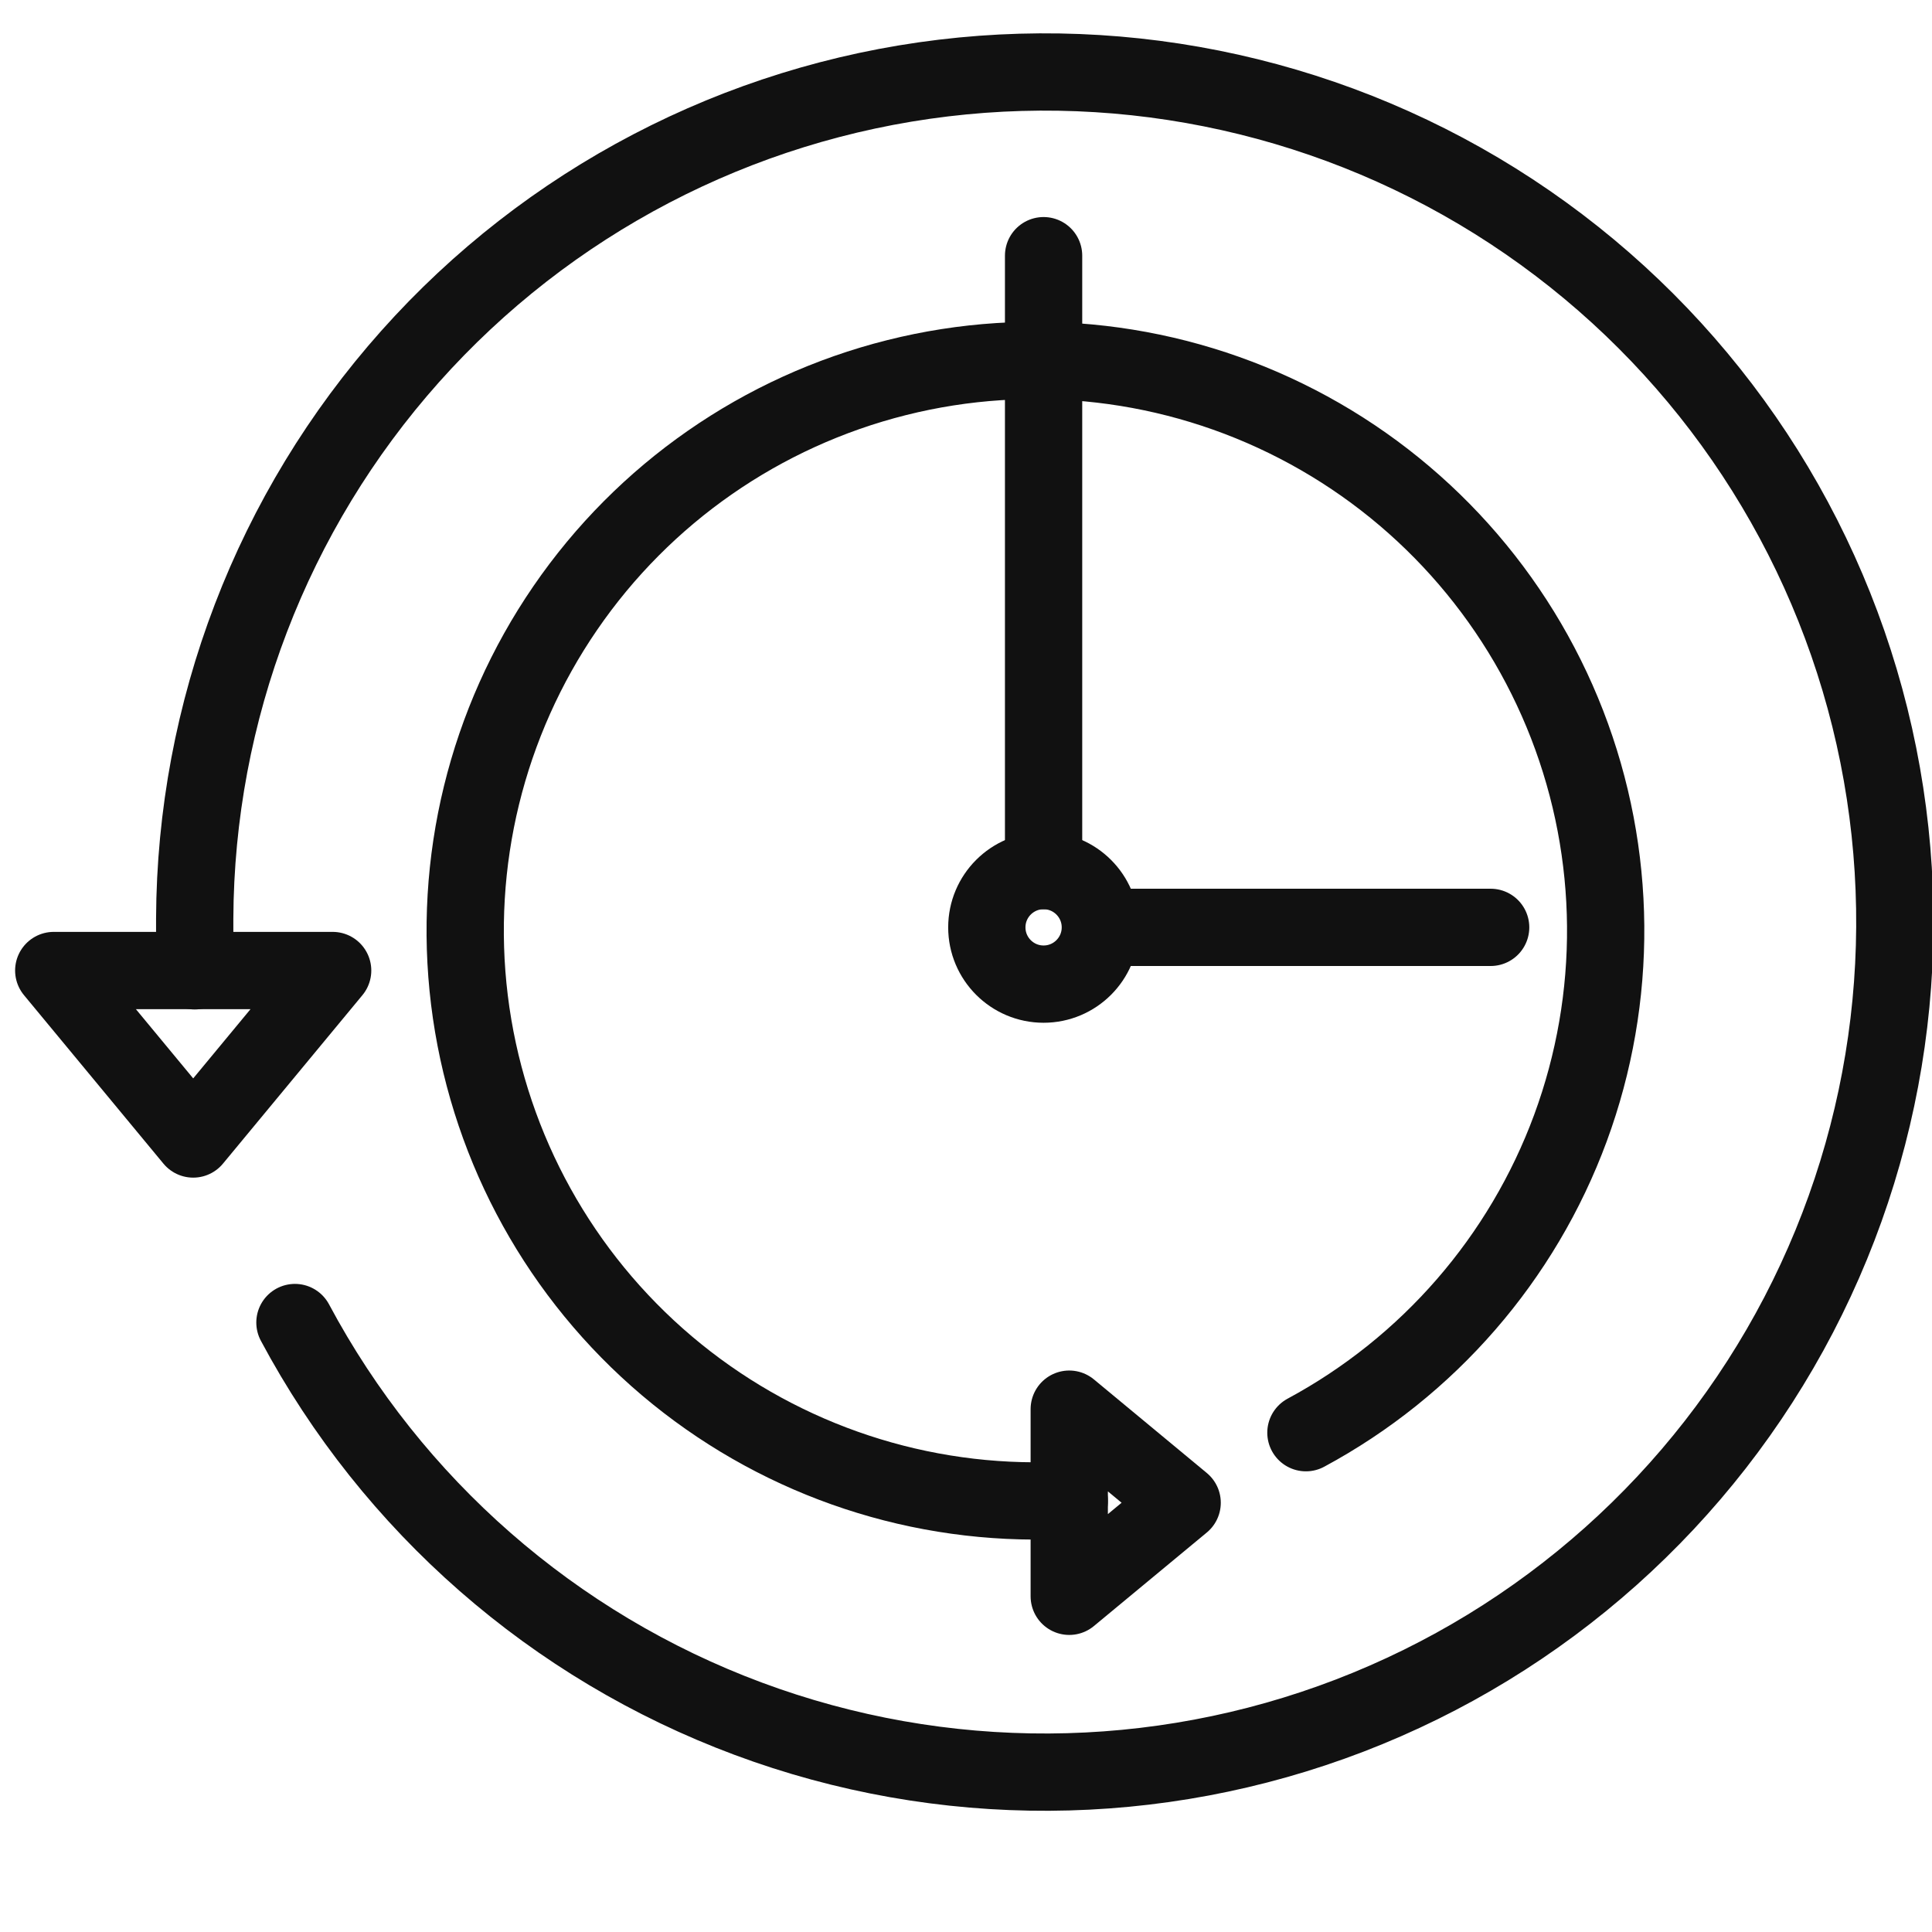
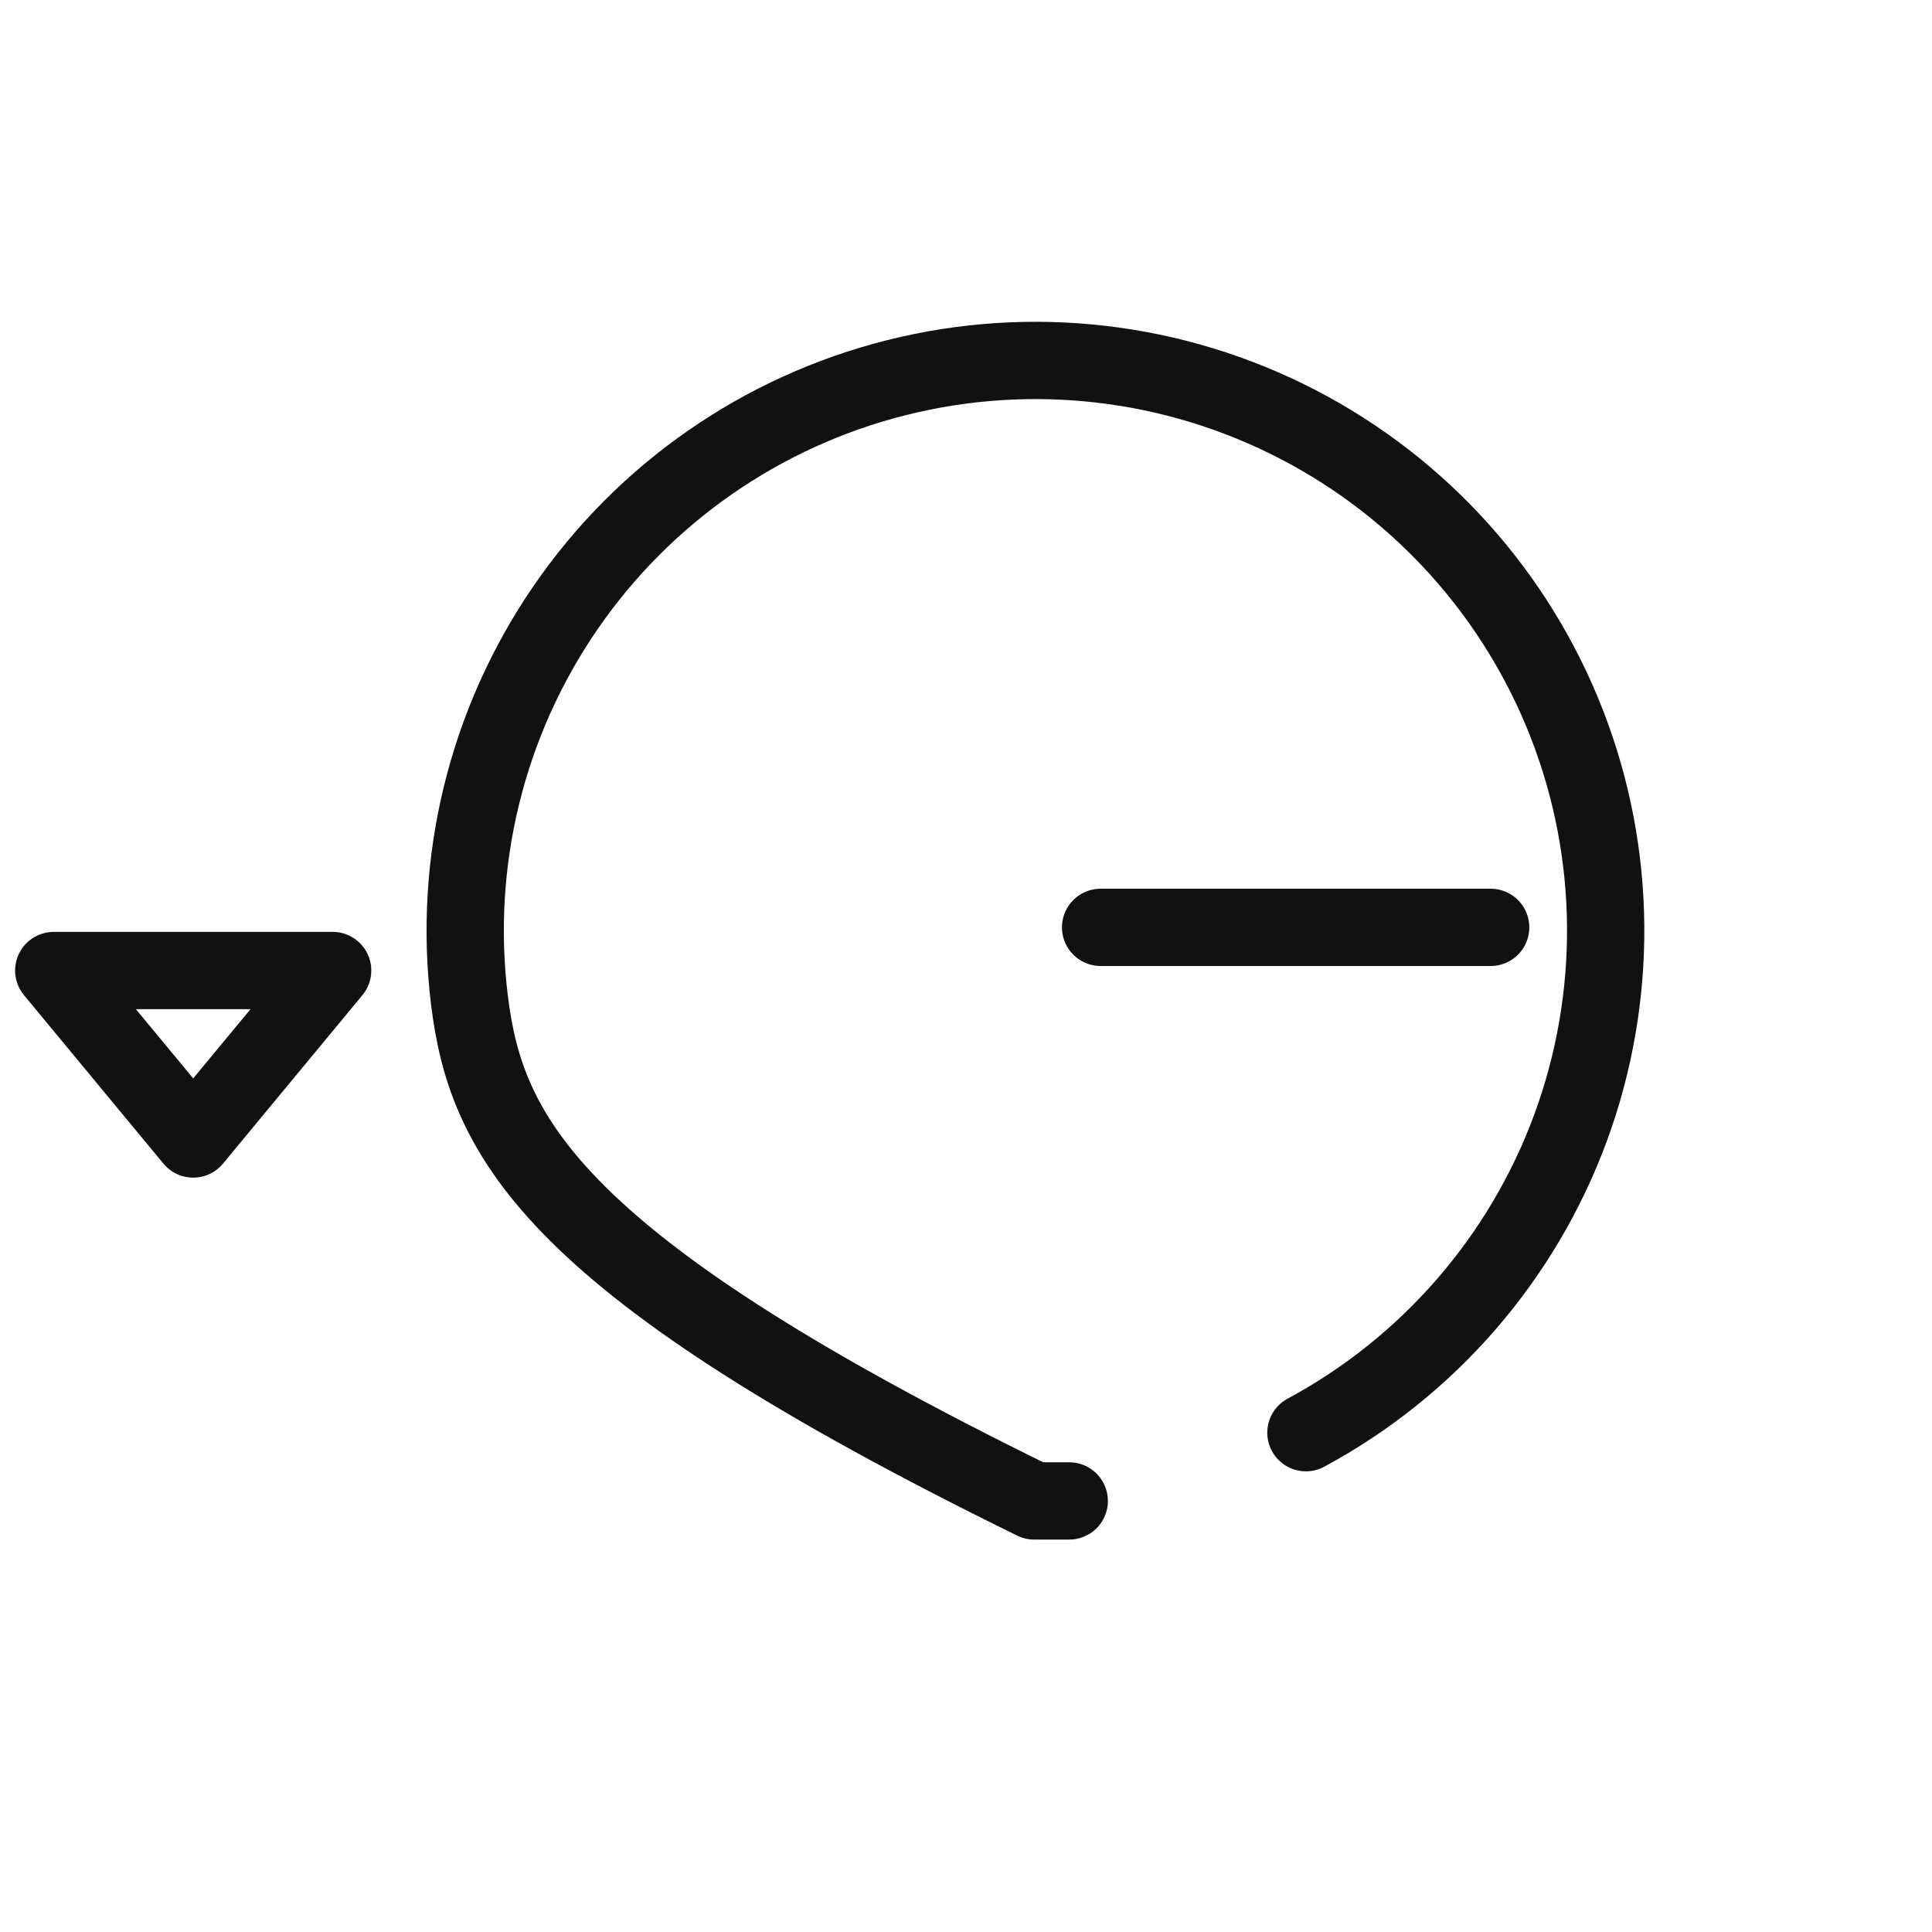
<svg xmlns="http://www.w3.org/2000/svg" width="50" height="50" viewBox="0 0 50 50" fill="none">
  <g clip-path="url(#clip0_2406_3044)">
-     <path d="M5.039 25.125C5.039 24.68 5.039 24.227 5.039 23.773C5.061 18.409 7.042 13.237 10.611 9.23C14.179 5.224 19.088 2.66 24.415 2.02C29.741 1.38 35.118 2.708 39.534 5.755C43.949 8.802 47.099 13.358 48.391 18.565C49.683 23.772 49.028 29.271 46.549 34.029C44.07 38.787 39.938 42.475 34.93 44.399C29.922 46.323 24.384 46.352 19.357 44.478C14.329 42.605 10.16 38.959 7.633 34.227" stroke="#111111" stroke-width="2" stroke-linecap="round" stroke-linejoin="round" />
    <path d="M8.609 25.117H1.391L5 29.477L8.609 25.117Z" stroke="#111111" stroke-width="2" stroke-linecap="round" stroke-linejoin="round" />
-     <path d="M27.672 38.844C27.375 38.844 27.07 38.844 26.766 38.844C23.168 38.836 19.697 37.514 17.005 35.127C14.314 32.74 12.587 29.452 12.149 25.881C11.711 22.31 12.593 18.702 14.629 15.736C16.664 12.769 19.713 10.649 23.203 9.773C26.692 8.896 30.381 9.325 33.577 10.978C36.773 12.631 39.254 15.394 40.556 18.748C41.857 22.102 41.888 25.816 40.644 29.192C39.399 32.567 36.964 35.372 33.797 37.078" stroke="#111111" stroke-width="2" stroke-linecap="round" stroke-linejoin="round" />
-     <path d="M27.672 36.469V41.312L30.594 38.891L27.672 36.469Z" stroke="#111111" stroke-width="2" stroke-linecap="round" stroke-linejoin="round" />
-     <path d="M27.008 25.469C27.819 25.469 28.477 24.811 28.477 24C28.477 23.189 27.819 22.531 27.008 22.531C26.197 22.531 25.539 23.189 25.539 24C25.539 24.811 26.197 25.469 27.008 25.469Z" stroke="#111111" stroke-width="2" stroke-linecap="round" stroke-linejoin="round" />
-     <path d="M27.008 22.531V6.617" stroke="#111111" stroke-width="2" stroke-linecap="round" stroke-linejoin="round" />
+     <path d="M27.672 38.844C27.375 38.844 27.07 38.844 26.766 38.844C14.314 32.74 12.587 29.452 12.149 25.881C11.711 22.31 12.593 18.702 14.629 15.736C16.664 12.769 19.713 10.649 23.203 9.773C26.692 8.896 30.381 9.325 33.577 10.978C36.773 12.631 39.254 15.394 40.556 18.748C41.857 22.102 41.888 25.816 40.644 29.192C39.399 32.567 36.964 35.372 33.797 37.078" stroke="#111111" stroke-width="2" stroke-linecap="round" stroke-linejoin="round" />
    <path d="M28.484 24H38.578" stroke="#111111" stroke-width="2" stroke-linecap="round" stroke-linejoin="round" />
  </g>
  <defs>
    <clipPath id="clip0_2406_3044">
      <rect width="50" height="50" fill="white" />
    </clipPath>
  </defs>
</svg>